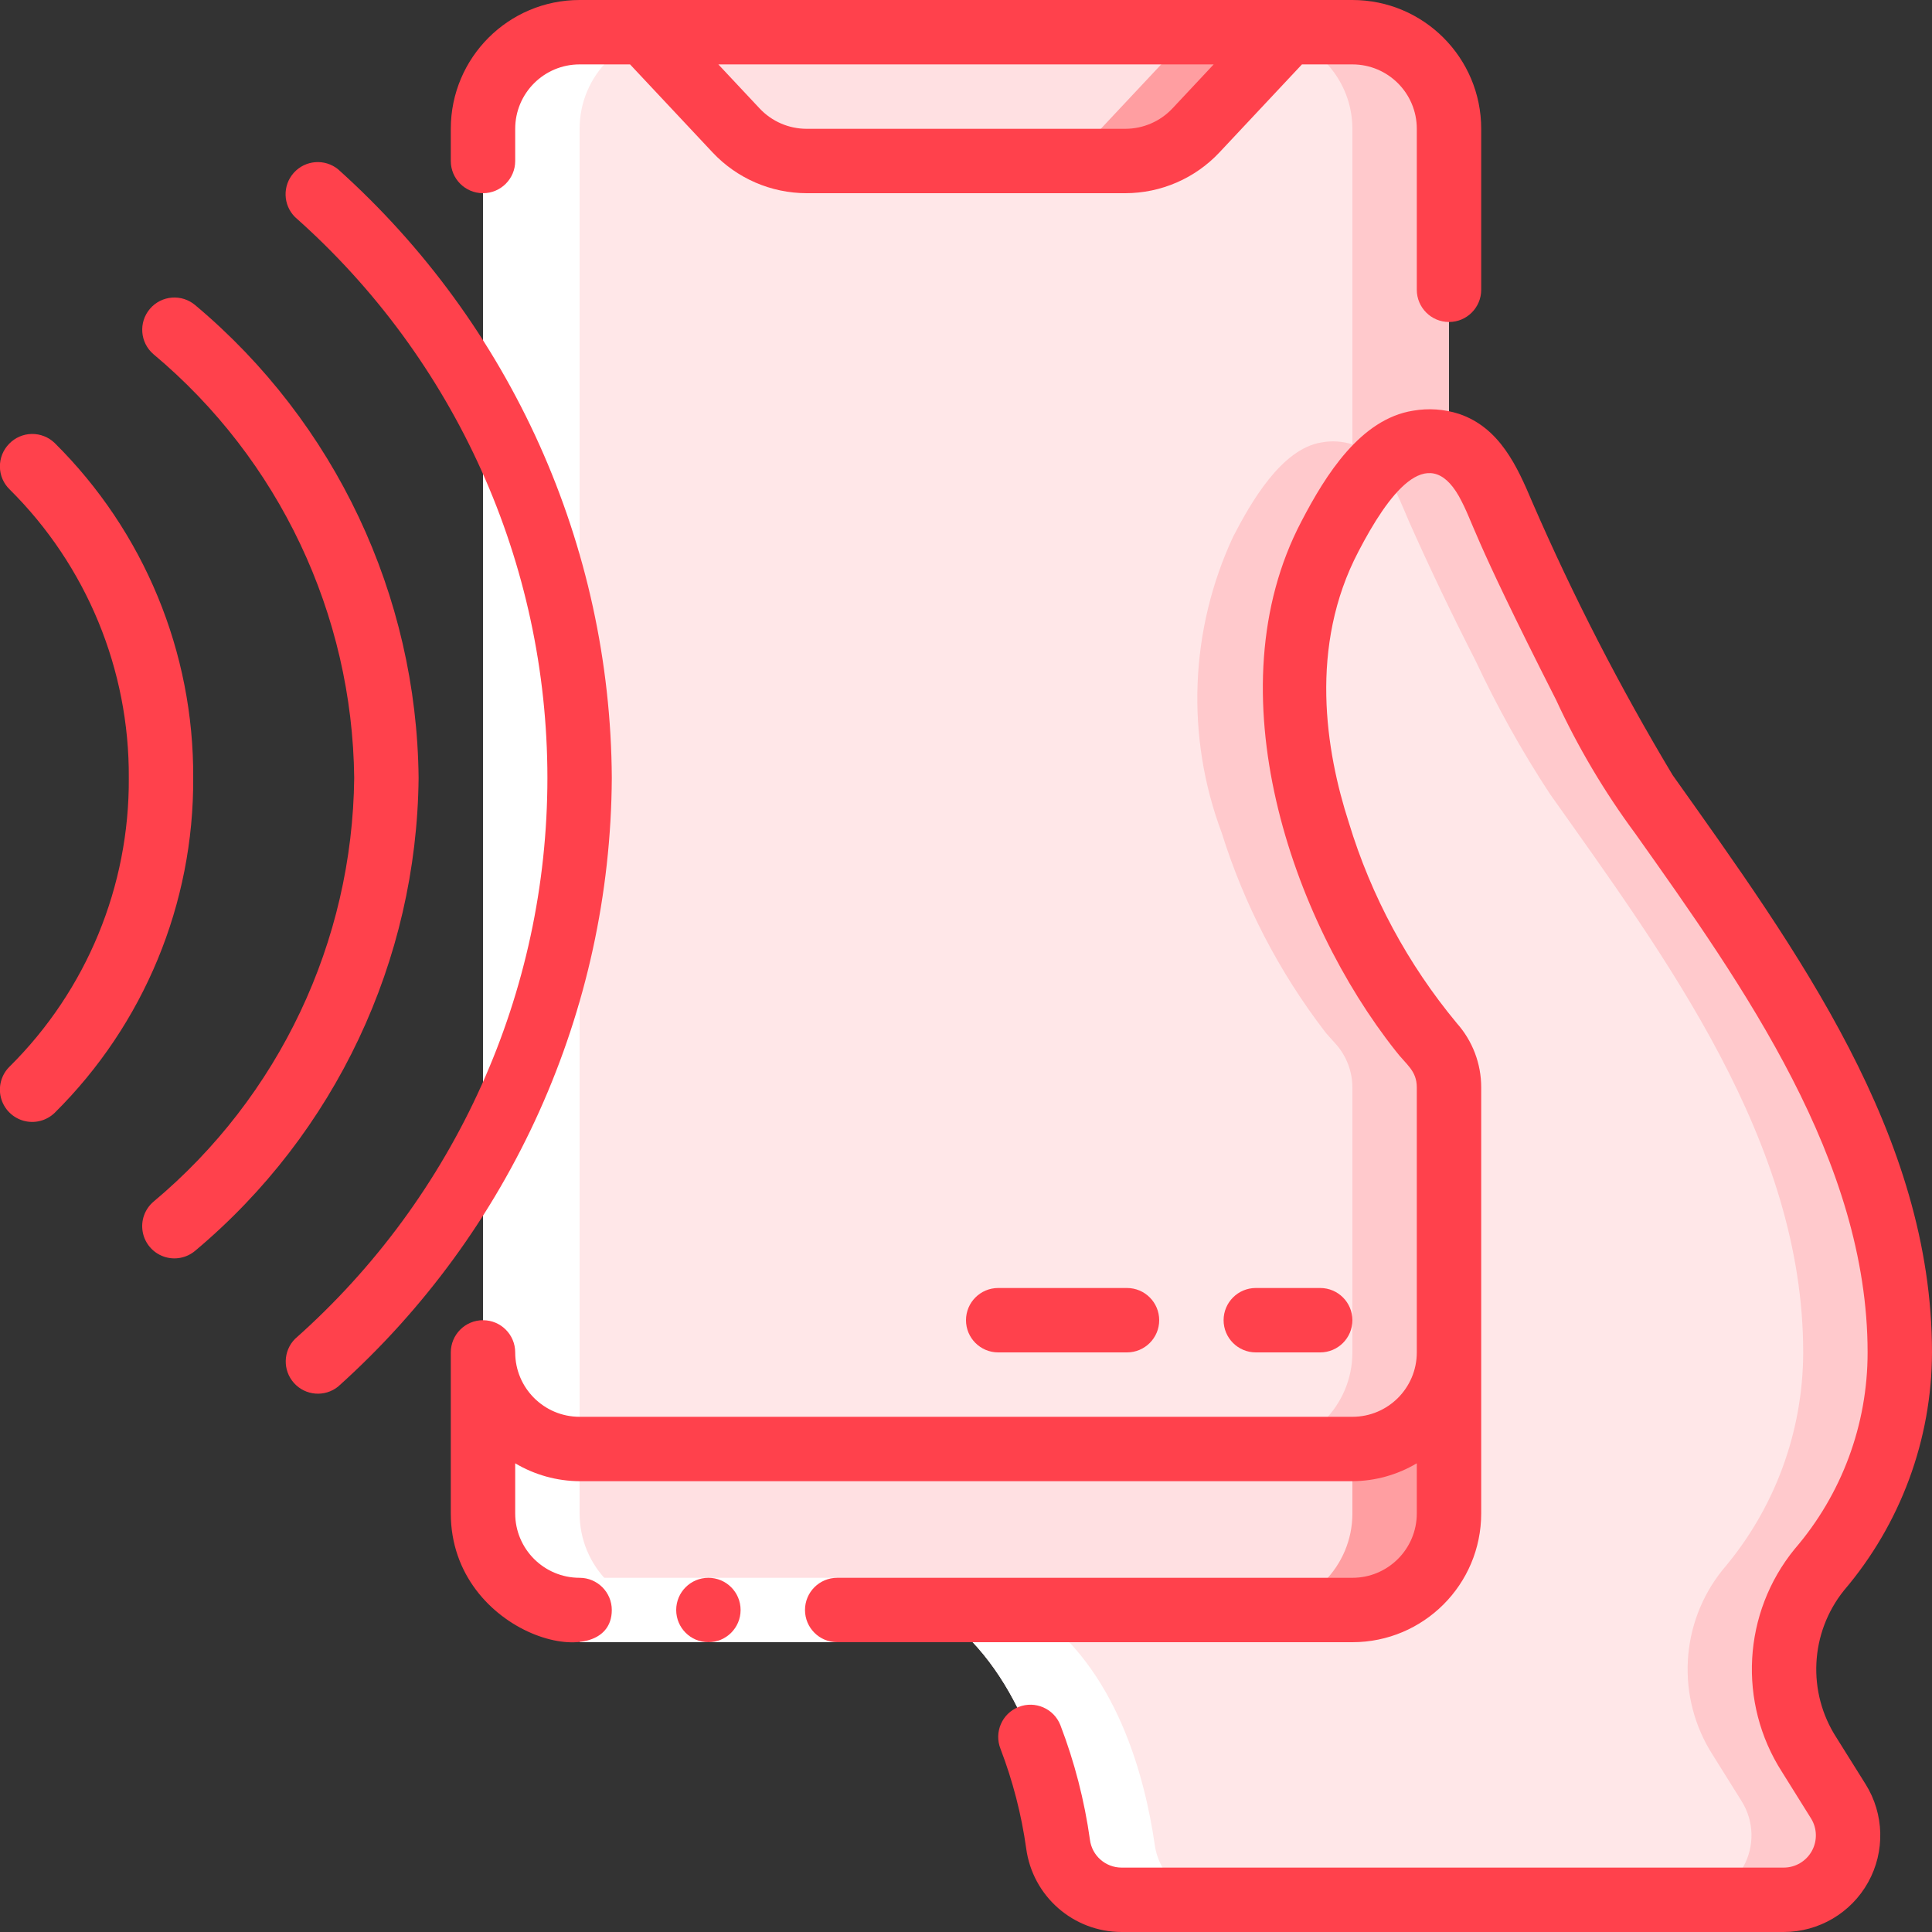
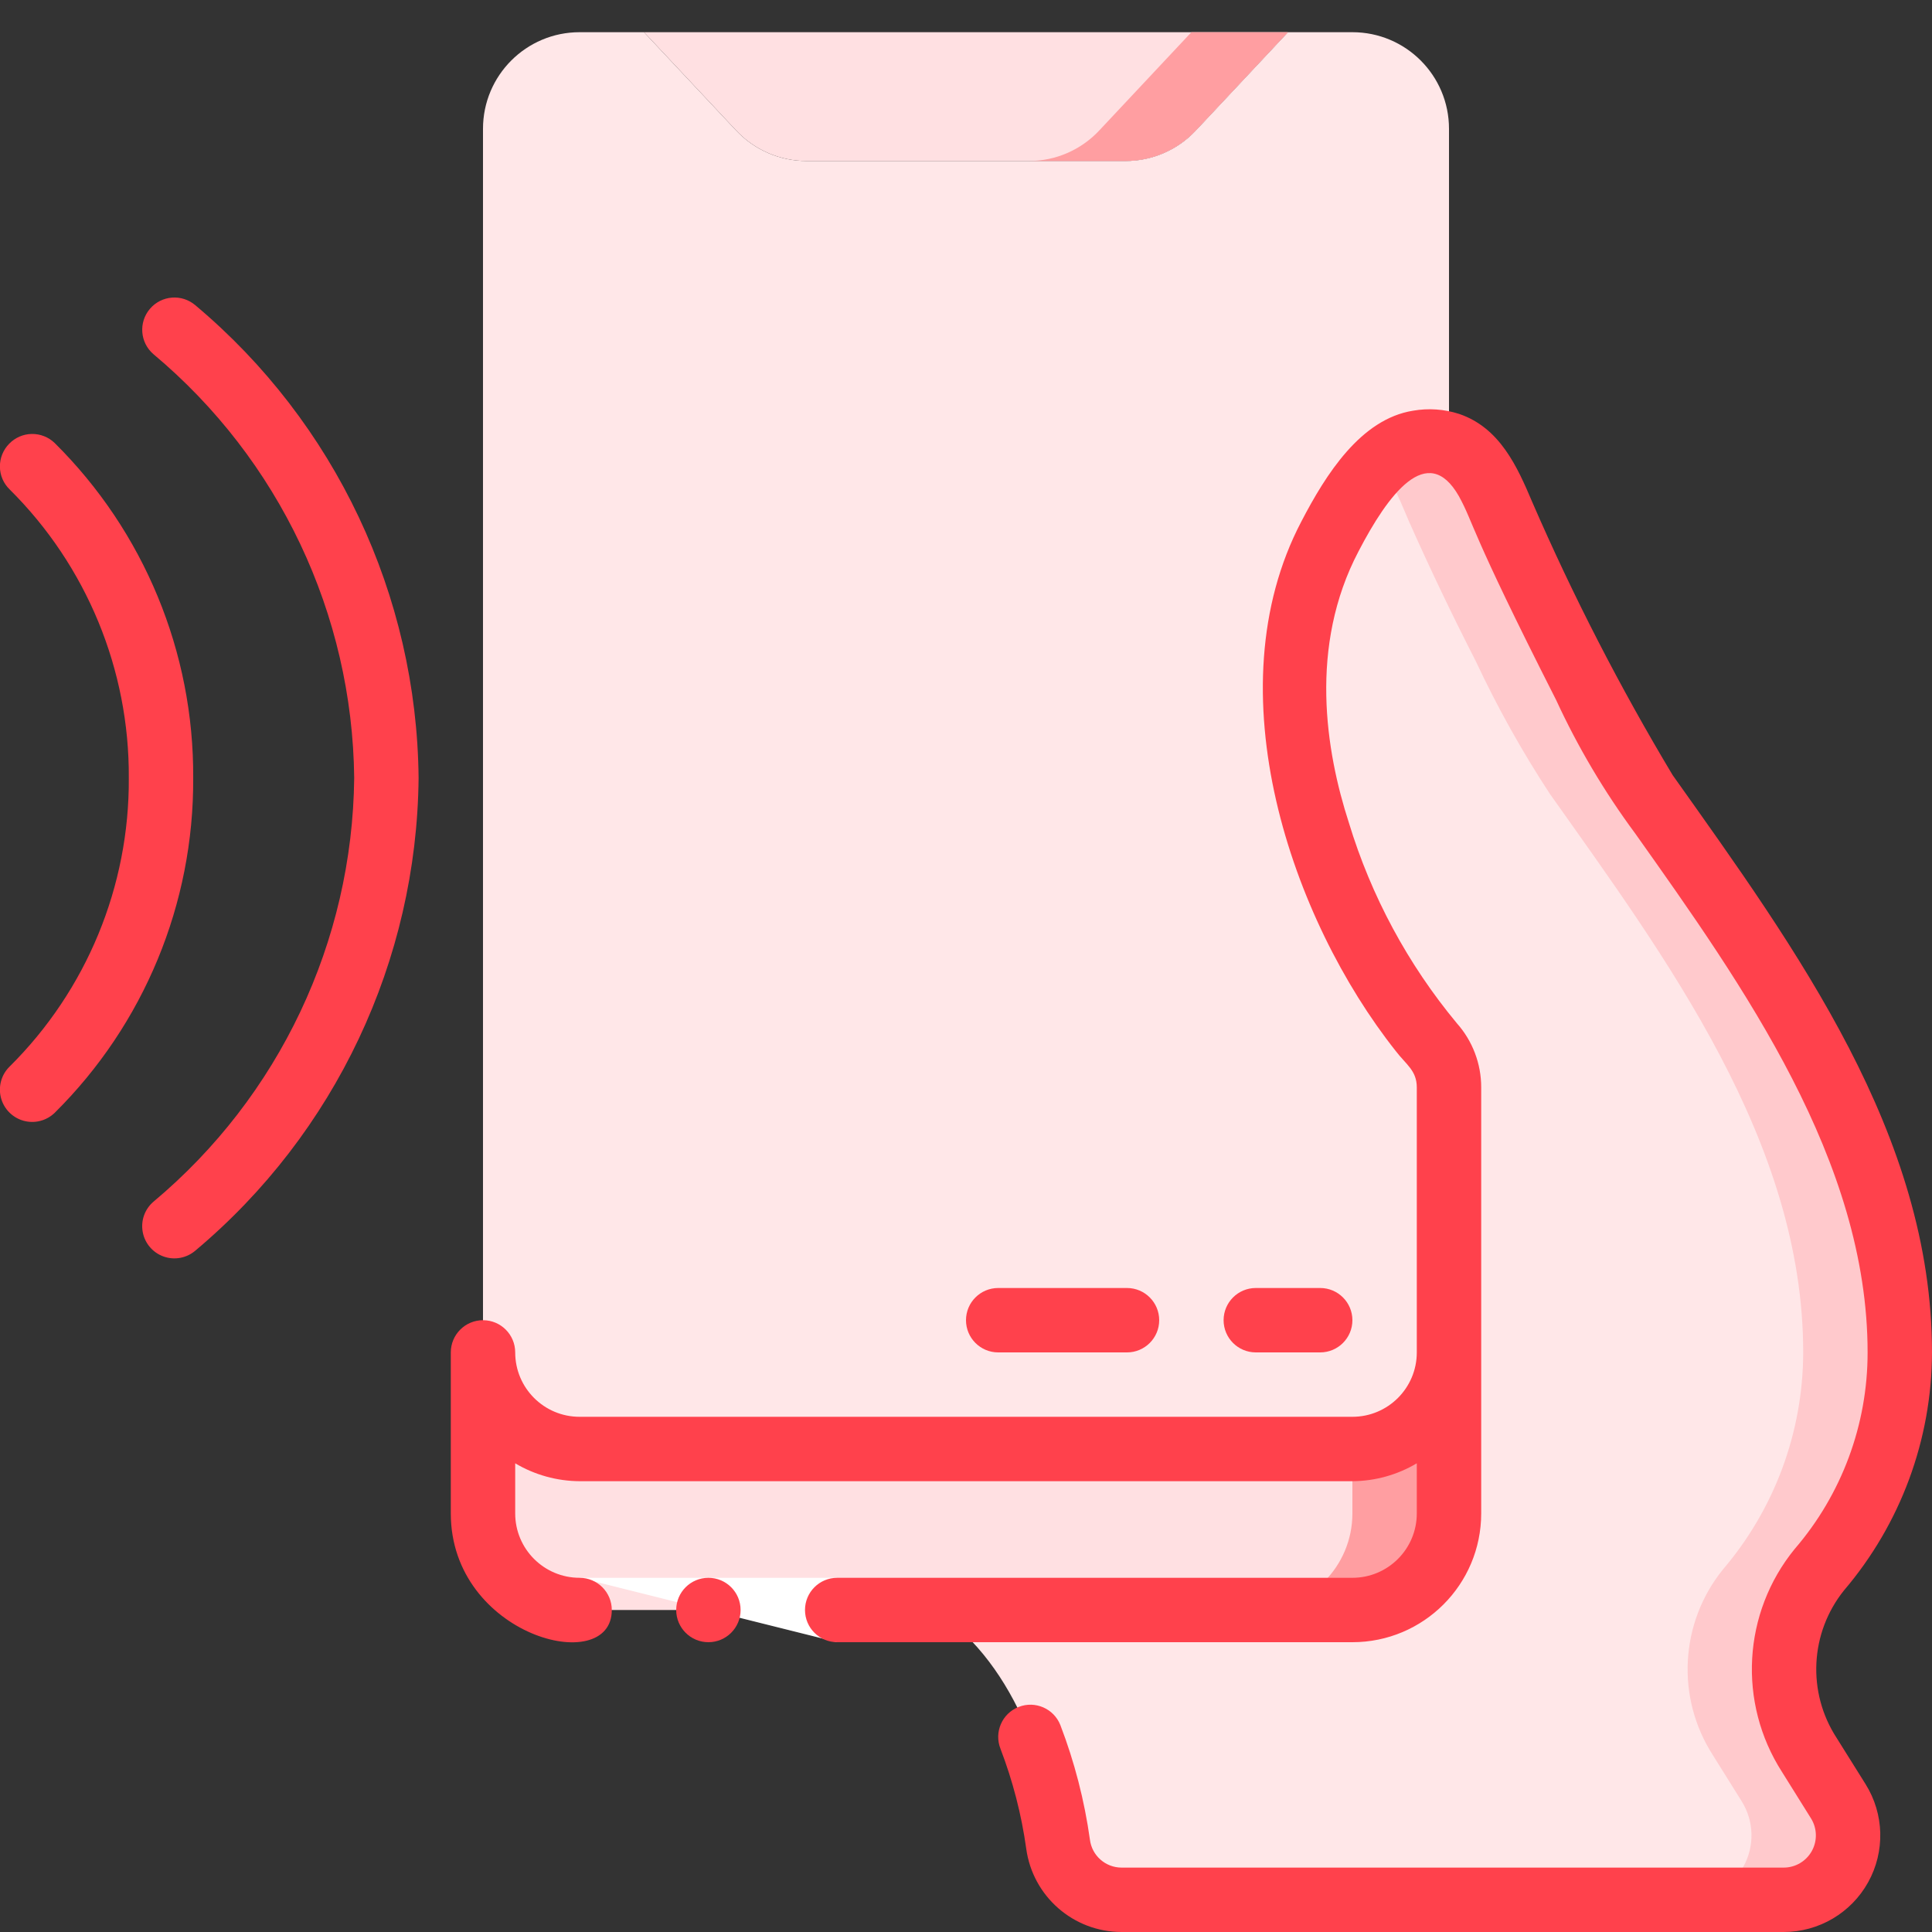
<svg xmlns="http://www.w3.org/2000/svg" height="512" viewBox="0 0 60 60" width="512">
  <rect x="0" y="0" width="60" height="60" fill="#333333" stroke="none" />
  <g id="Page-1" fill="none" fill-rule="evenodd">
    <g id="064---Mobile" fill-rule="nonzero" transform="translate(-1)">
      <path id="Shape" d="m58.09 55.94c.386.617.406 1.395.052 2.031s-1.025 1.03-1.752 1.029h-20.56c-.995.002-1.838-.734-1.97-1.72-.3-2.05-1.16-5.49-3.82-7.28h12.96c1.657 0 3-1.343 3-3v-13.23c-.001-.489-.179-.961-.5-1.33-.16-.18-.31-.34-.36-.41-1.42-1.853-2.503-3.942-3.2-6.17-1.121-2.991-.991-6.306.36-9.2.54-1.04 1.49-2.72 2.74-2.92.32-.059.65-.038.96.06.52.218.94.62 1.18 1.13.22.4.4.85.58 1.27.65 1.46 1.34 2.903 2.07 4.33.668 1.426 1.436 2.803 2.3 4.12 3.61 5.1 7.87 10.81 7.87 17.35-.005 2.476-.891 4.868-2.5 6.75-1.329 1.651-1.454 3.966-.31 5.75z" fill="#ffe7e8" />
      <path id="Shape" d="m57.19 54.5c-1.144-1.784-1.019-4.099.31-5.75 1.609-1.882 2.495-4.274 2.5-6.75 0-6.54-4.26-12.25-7.87-17.35-.864-1.317-1.632-2.694-2.3-4.12-.73-1.43-1.42-2.873-2.07-4.33-.18-.42-.36-.87-.58-1.27-.24-.51-.66-.912-1.18-1.13-.31-.098-.64-.119-.96-.06-.463.099-.885.337-1.21.682.131.159.248.329.35.508.22.4.4.85.58 1.27.65 1.46 1.34 2.903 2.07 4.33.668 1.426 1.436 2.803 2.3 4.12 3.61 5.1 7.87 10.81 7.87 17.35-.005 2.476-.891 4.868-2.5 6.75-1.329 1.651-1.454 3.966-.31 5.75l.9 1.44c.386.617.406 1.395.052 2.031s-1.025 1.03-1.752 1.029h3c.728.001 1.399-.393 1.752-1.029s.333-1.414-.052-2.031z" fill="#ffc9cc" />
      <path id="Shape" d="m46 42v5c0 1.657-1.343 3-3 3h-24c-1.657 0-3-1.343-3-3v-5c0 1.657 1.343 3 3 3h24c1.657 0 3-1.343 3-3z" fill="#ffe0e2" />
      <path id="Shape" d="m43 45v2c0 1.657-1.343 3-3 3h3c1.657 0 3-1.343 3-3v-5c0 1.657-1.343 3-3 3z" fill="#ff9ea1" />
      <path id="Shape" d="m42.3 16.66c-1.351 2.894-1.481 6.209-.36 9.2.697 2.228 1.78 4.317 3.2 6.17.05.07.2.23.36.41.321.369.499.841.5 1.33v8.23c0 1.657-1.343 3-3 3h-24c-1.657 0-3-1.343-3-3v-38c0-1.657 1.343-3 3-3h2l2.86 3.05c.566.607 1.36.951 2.19.95h9.9c.83.001 1.624-.343 2.19-.95l2.86-3.05h2c1.657 0 3 1.343 3 3v9.8c-.31-.098-.64-.119-.96-.06-1.25.2-2.2 1.88-2.74 2.92z" fill="#ffe7e8" />
-       <path id="Shape" d="m45.04 13.74c.32-.059.65-.038.96.06v-9.8c0-1.657-1.343-3-3-3h-2l-.133.142c1.264.377 2.132 1.539 2.133 2.858v9.8c-.31-.098-.64-.119-.96-.06-1.25.2-2.2 1.88-2.74 2.92-1.351 2.894-1.481 6.209-.36 9.2.697 2.228 1.78 4.317 3.2 6.17.05.07.2.23.36.41.321.369.499.841.5 1.33v8.23c0 1.657-1.343 3-3 3h3c1.657 0 3-1.343 3-3v-8.23c-.001-.489-.179-.961-.5-1.33-.16-.18-.31-.34-.36-.41-1.42-1.853-2.503-3.942-3.2-6.17-1.121-2.991-.991-6.306.36-9.2.54-1.04 1.49-2.72 2.74-2.92z" fill="#ffc9cc" />
      <path id="Shape" d="m41 1-2.86 3.05c-.566.607-1.36.951-2.19.95h-9.9c-.83.001-1.624-.343-2.19-.95l-2.86-3.05z" fill="#ffe0e2" />
      <path id="Shape" d="m38 1-2.86 3.05c-.566.607-1.36.951-2.19.95l3-0c.83.001 1.624-.343 2.19-.95l2.86-3.05z" fill="#ff9ea1" />
-       <path id="Shape" d="m33.86 57.28c.132.986.975 1.722 1.97 1.72l3 0c-.995.002-1.838-.734-1.97-1.72-.3-2.05-1.16-5.49-3.82-7.28h-3c2.66 1.79 3.52 5.23 3.82 7.28z" fill="#fff" />
-       <path id="Shape" d="m16 4v43c0 1.657 1.343 3 3 3h3c-1.657 0-3-1.343-3-3v-43c0-1.657 1.343-3 3-3h-3c-1.657 0-3 1.343-3 3z" fill="#fff" />
-       <path id="Rectangle-path" d="m19 49h8v2h-8z" fill="#fff" />
+       <path id="Rectangle-path" d="m19 49h8v2z" fill="#fff" />
      <g fill="#ff414c">
        <circle id="Oval" cx="23" cy="50" r="1" />
        <path id="Shape" d="m52.945 24.071c-1.635-2.726-3.09-5.555-4.356-8.471-.473-1.12-1.012-2.314-2.273-2.745-.463-.15-.955-.184-1.434-.1-1.624.26-2.707 1.978-3.468 3.442-2.761 5.264-.3 12.364 2.93 16.441.321.422.656.606.656 1.133v8.229c0 1.105-.895 2-2 2h-24c-1.105 0-2-.895-2-2 0-.552-.448-1-1-1s-1 .448-1 1v5c0 3.812 5 5.1 5 3 0-.552-.448-1-1-1-1.105 0-2-.895-2-2v-1.556c.605.36 1.296.552 2 .556h24c.704-.004 1.395-.196 2-.556v1.556c0 1.105-.895 2-2 2h-16c-.552 0-1 .448-1 1s.448 1 1 1h16c2.209 0 4-1.791 4-4v-13.231c.001-.735-.269-1.444-.758-1.993-1.52-1.831-2.659-3.947-3.351-6.224-.719-2.218-1.252-5.48.3-8.431.909-1.75 2.139-3.427 3.117-1.71.487.889.281.936 3.018 6.326.675 1.463 1.499 2.854 2.458 4.149 3.38 4.767 7.216 10.172 7.216 16.114.002 2.243-.803 4.411-2.268 6.109-1.612 1.98-1.769 4.772-.39 6.921l.9 1.441c.192.308.202.696.026 1.014s-.511.515-.874.515h-20.564c-.498-.001-.918-.371-.981-.865-.17-1.218-.478-2.412-.918-3.56-.202-.514-.783-.766-1.297-.564s-.766.783-.564 1.297c.383 1.0.652 2.04.8 3.1.2 1.483 1.464 2.59 2.96 2.592h20.564c1.091 0 2.095-.592 2.624-1.546.529-.954.498-2.119-.08-3.044l-.9-1.438c-.921-1.416-.829-3.264.229-4.581 1.757-2.062 2.726-4.681 2.733-7.391 0-6.75-4.2-12.5-8.055-17.929z" />
-         <path id="Shape" d="m46 10c.552 0 1-.448 1-1v-5c0-2.209-1.791-4-4-4h-24c-2.209 0-4 1.791-4 4v1c0 .552.448 1 1 1s1-.448 1-1v-1c0-1.105.895-2 2-2h1.567l2.564 2.735c.757.806 1.813 1.263 2.919 1.265h9.9c1.106-.002 2.162-.459 2.919-1.265l2.564-2.735h1.567c1.105 0 2 .895 2 2v5c0 .552.448 1 1 1zm-8.59-6.632c-.379.403-.907.631-1.46.632h-9.9c-.553 0-1.081-.229-1.459-.632l-1.282-1.368h15.383z" />
-         <path id="Shape" d="m11.5 5.258c-.413-.336-1.017-.289-1.374.106-.357.396-.34 1.002.037 1.378 4.985 4.417 7.838 10.758 7.837 17.418.001 6.66-2.852 13.002-7.837 17.419-.373.377-.387.979-.032 1.373.355.394.955.442 1.369.11 5.373-4.82 8.46-11.684 8.5-18.902-.04-7.218-3.127-14.082-8.5-18.902z" />
        <path id="Shape" d="m5.766 37.32c-.272.232-.399.592-.333.943.065.351.313.641.65.76.337.119.712.049.983-.183 4.345-3.645 6.879-9.009 6.934-14.68-.055-5.671-2.588-11.035-6.933-14.68-.42-.359-1.051-.31-1.41.11-.359.42-.31 1.051.109 1.41 3.901 3.265 6.179 8.073 6.234 13.16-.054 5.087-2.332 9.896-6.234 13.16z" />
        <path id="Shape" d="m1.282 13.784c-.186.19-.288.446-.285.712s.112.519.303.704c2.387 2.368 3.721 5.597 3.7 8.96.022 3.363-1.312 6.594-3.7 8.962-.257.25-.36.618-.272.965s.355.621.7.718.715.003.972-.247c2.772-2.747 4.322-6.495 4.3-10.398.023-3.904-1.527-7.652-4.3-10.4-.191-.186-.448-.287-.714-.283s-.52.115-.704.307z" />
        <path id="Shape" d="m32 40c-.552 0-1 .448-1 1s.448 1 1 1h4c.552 0 1-.448 1-1s-.448-1-1-1z" />
        <path id="Shape" d="m40 42h2c.552 0 1-.448 1-1s-.448-1-1-1h-2c-.552 0-1 .448-1 1s.448 1 1 1z" />
      </g>
    </g>
  </g>
</svg>